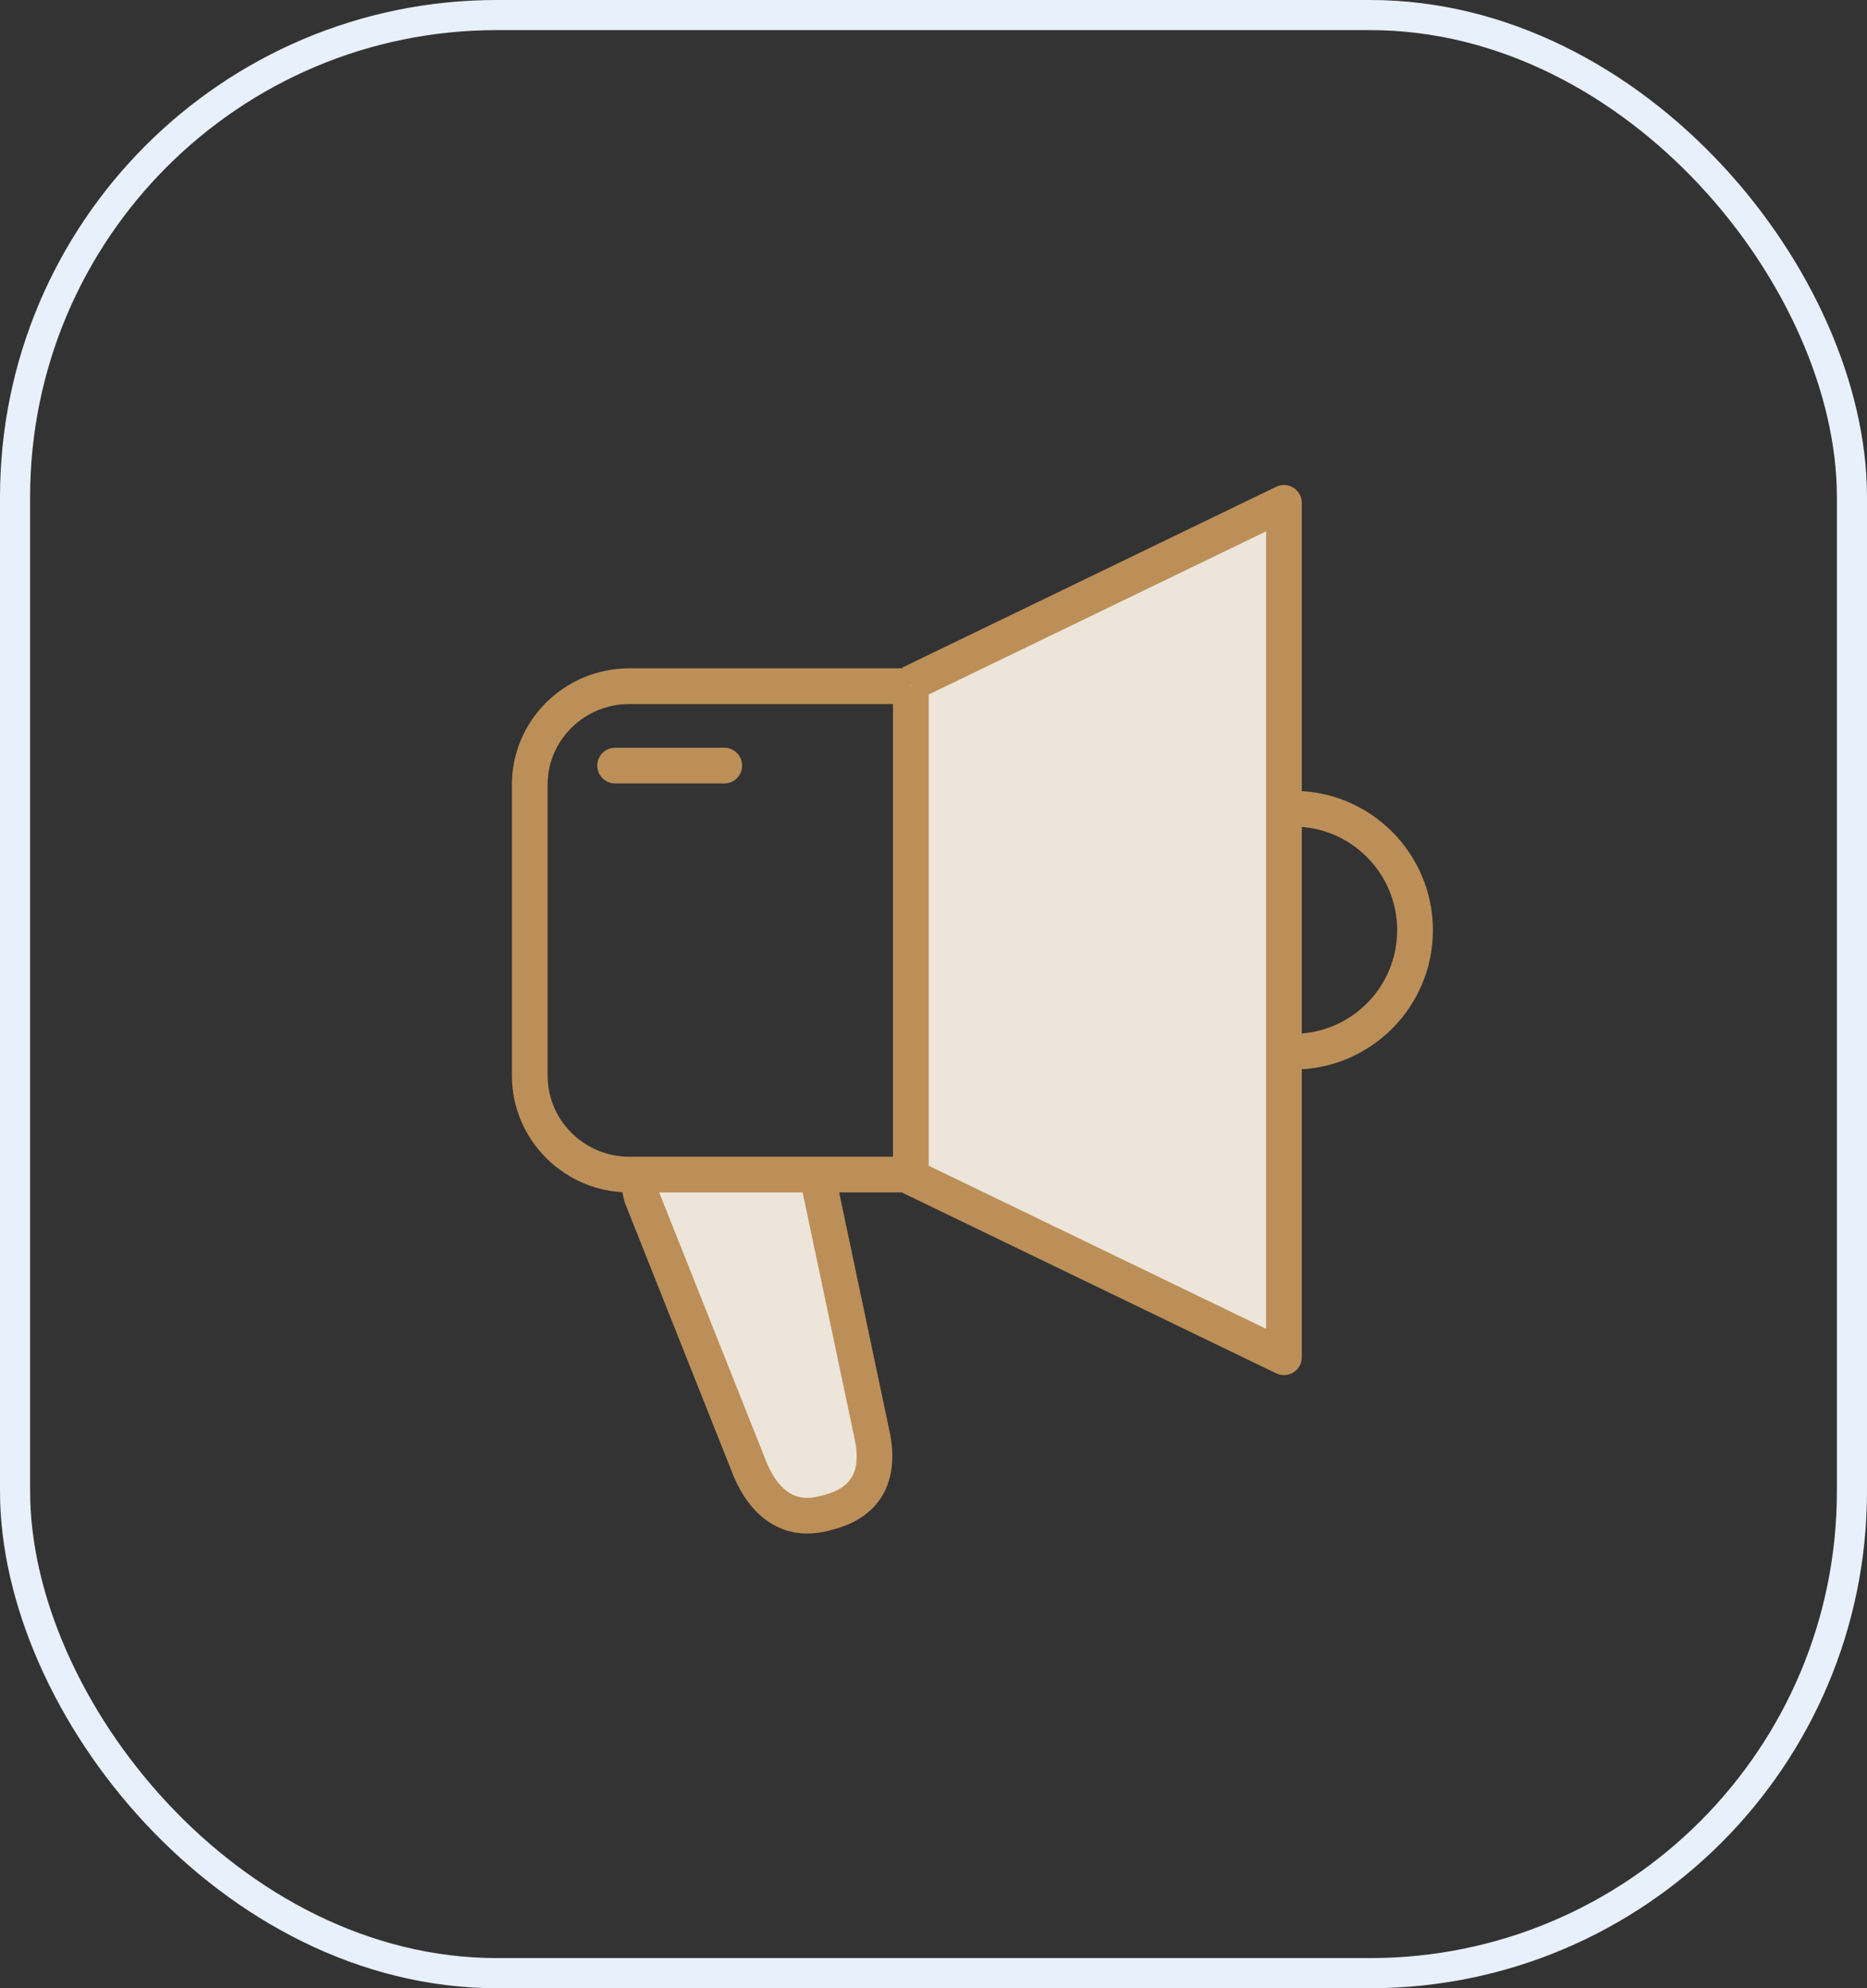
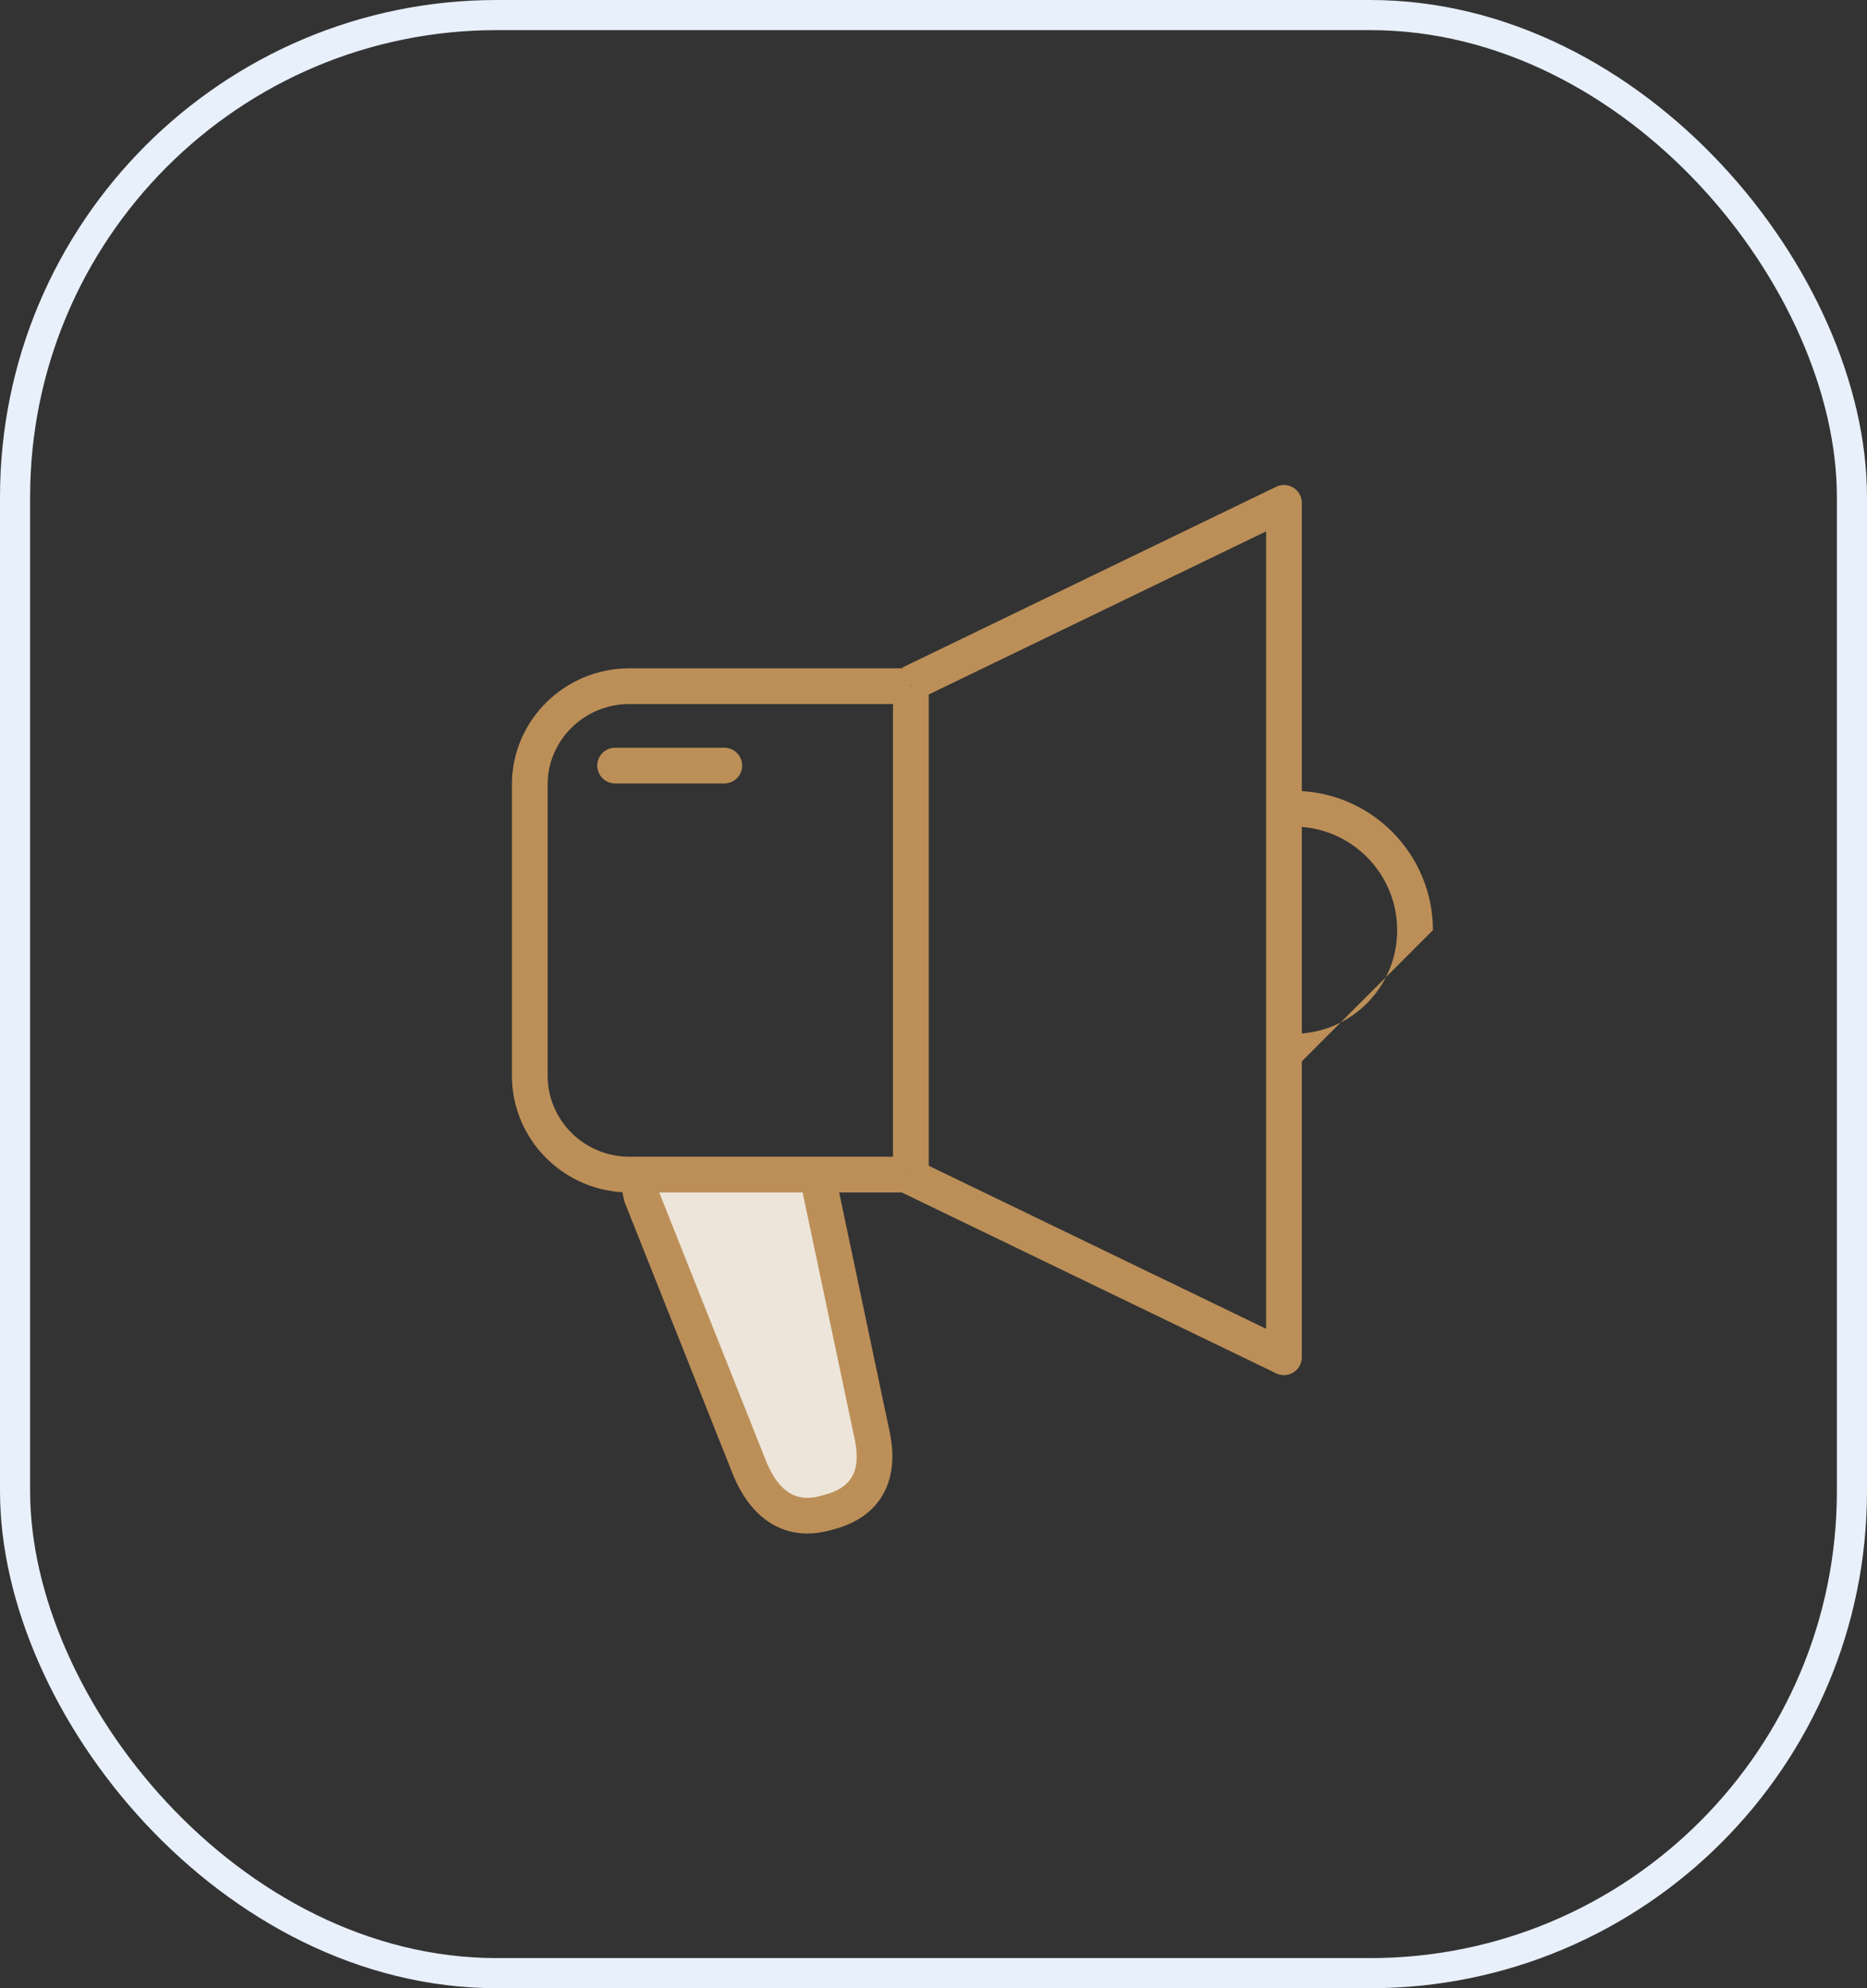
<svg xmlns="http://www.w3.org/2000/svg" width="62px" height="66px" viewBox="0 0 62 66" version="1.1">
  <rect x="0" y="0" width="62" height="66" fill="#333333" stroke="none" />
  <title>Group 9</title>
  <g id="Conticasino_Affiliates" stroke="none" stroke-width="1" fill="none" fill-rule="evenodd">
    <g transform="translate(-587, -1162)" id="HDW">
      <g transform="translate(0, 839)">
        <g id="content" transform="translate(165, 98)">
          <g id="Group" transform="translate(380, 183)">
            <g id="Group-9" transform="translate(42, 42)">
              <rect id="Rectangle-Copy-2" stroke="#E8F0FB" x="0.5" y="0.5" width="61" height="65" rx="16" />
              <g id="Group-16" transform="translate(17, 16)">
-                 <polygon id="Fill-1" fill="#EDE5D9" points="25.638 0.693 25.638 29.055 13.22 23.056 13.22 22.991 13.248 22.991 13.248 6.778 13.224 6.778 13.224 6.693" />
                <path d="M11.974,31.707 C12.257,33.138 11.625,33.903 10.545,34.192 L10.398,34.231 C9.319,34.52 8.456,34.055 7.918,32.794 L4.308,23.722 C4.246,23.489 4.214,23.255 4.212,23.024 L4.212,22.991 L10.143,22.991 L10.143,23.023 L11.974,31.707 Z" id="Fill-2" fill="#EDE5D9" />
                <path d="M13.248,23.584 L3.901,23.584 C1.75,23.584 -4e-05,21.845 -4e-05,19.707 L-4e-05,10.042 C-4e-05,7.915 1.75,6.185 3.901,6.185 L13.248,6.185 L13.248,7.371 L3.901,7.371 C2.404,7.371 1.186,8.569 1.186,10.042 L1.186,19.707 C1.186,21.191 2.404,22.398 3.901,22.398 L13.248,22.398 L13.248,23.584 Z" id="Fill-4" fill="#BC8F58" />
                <path d="M25.638,29.648 C25.55,29.648 25.462,29.628 25.38,29.589 L12.962,23.591 L13.478,22.522 L25.045,28.11 L25.045,1.639 L13.482,7.228 L12.966,6.159 L25.38,0.159 C25.564,0.07 25.781,0.082 25.953,0.191 C26.126,0.299 26.231,0.489 26.231,0.693 L26.231,29.055 C26.231,29.259 26.126,29.449 25.954,29.557 C25.858,29.617 25.748,29.648 25.638,29.648" id="Fill-7" fill="#BC8F58" />
                <polygon id="Fill-10" fill="#BC8F58" points="12.654 22.991 13.841 22.991 13.841 6.778 12.654 6.778" />
                <path d="M9.812,34.906 C8.761,34.906 7.894,34.25 7.372,33.027 C7.37,33.022 7.368,33.018 7.366,33.013 L3.757,23.941 C3.748,23.919 3.74,23.897 3.734,23.874 C3.661,23.596 3.622,23.313 3.618,23.031 L4.805,23.017 C4.807,23.19 4.829,23.365 4.873,23.538 L8.466,32.567 C9.006,33.828 9.74,33.794 10.245,33.658 L10.392,33.619 C11.281,33.381 11.59,32.828 11.393,31.825 L9.562,23.146 L10.723,22.901 L12.555,31.584 C12.555,31.587 12.556,31.589 12.556,31.592 C12.875,33.207 12.198,34.364 10.698,34.765 L10.551,34.804 C10.296,34.873 10.049,34.906 9.812,34.906" id="Fill-12" fill="#BC8F58" />
-                 <path d="M25.959,19.504 L25.959,18.318 C27.856,18.318 29.398,16.775 29.398,14.879 C29.398,12.982 27.856,11.439 25.959,11.439 L25.959,10.253 C28.51,10.253 30.585,12.328 30.585,14.879 C30.585,17.429 28.51,19.504 25.959,19.504" id="Fill-13" fill="#BC8F58" />
+                 <path d="M25.959,19.504 L25.959,18.318 C27.856,18.318 29.398,16.775 29.398,14.879 C29.398,12.982 27.856,11.439 25.959,11.439 L25.959,10.253 C28.51,10.253 30.585,12.328 30.585,14.879 " id="Fill-13" fill="#BC8F58" />
                <path d="M7.052,10.007 L3.427,10.007 C3.1,10.007 2.834,9.742 2.834,9.414 C2.834,9.086 3.1,8.821 3.427,8.821 L7.052,8.821 C7.38,8.821 7.645,9.086 7.645,9.414 C7.645,9.742 7.38,10.007 7.052,10.007" id="Fill-14" fill="#BC8F58" />
              </g>
            </g>
          </g>
        </g>
      </g>
    </g>
  </g>
</svg>